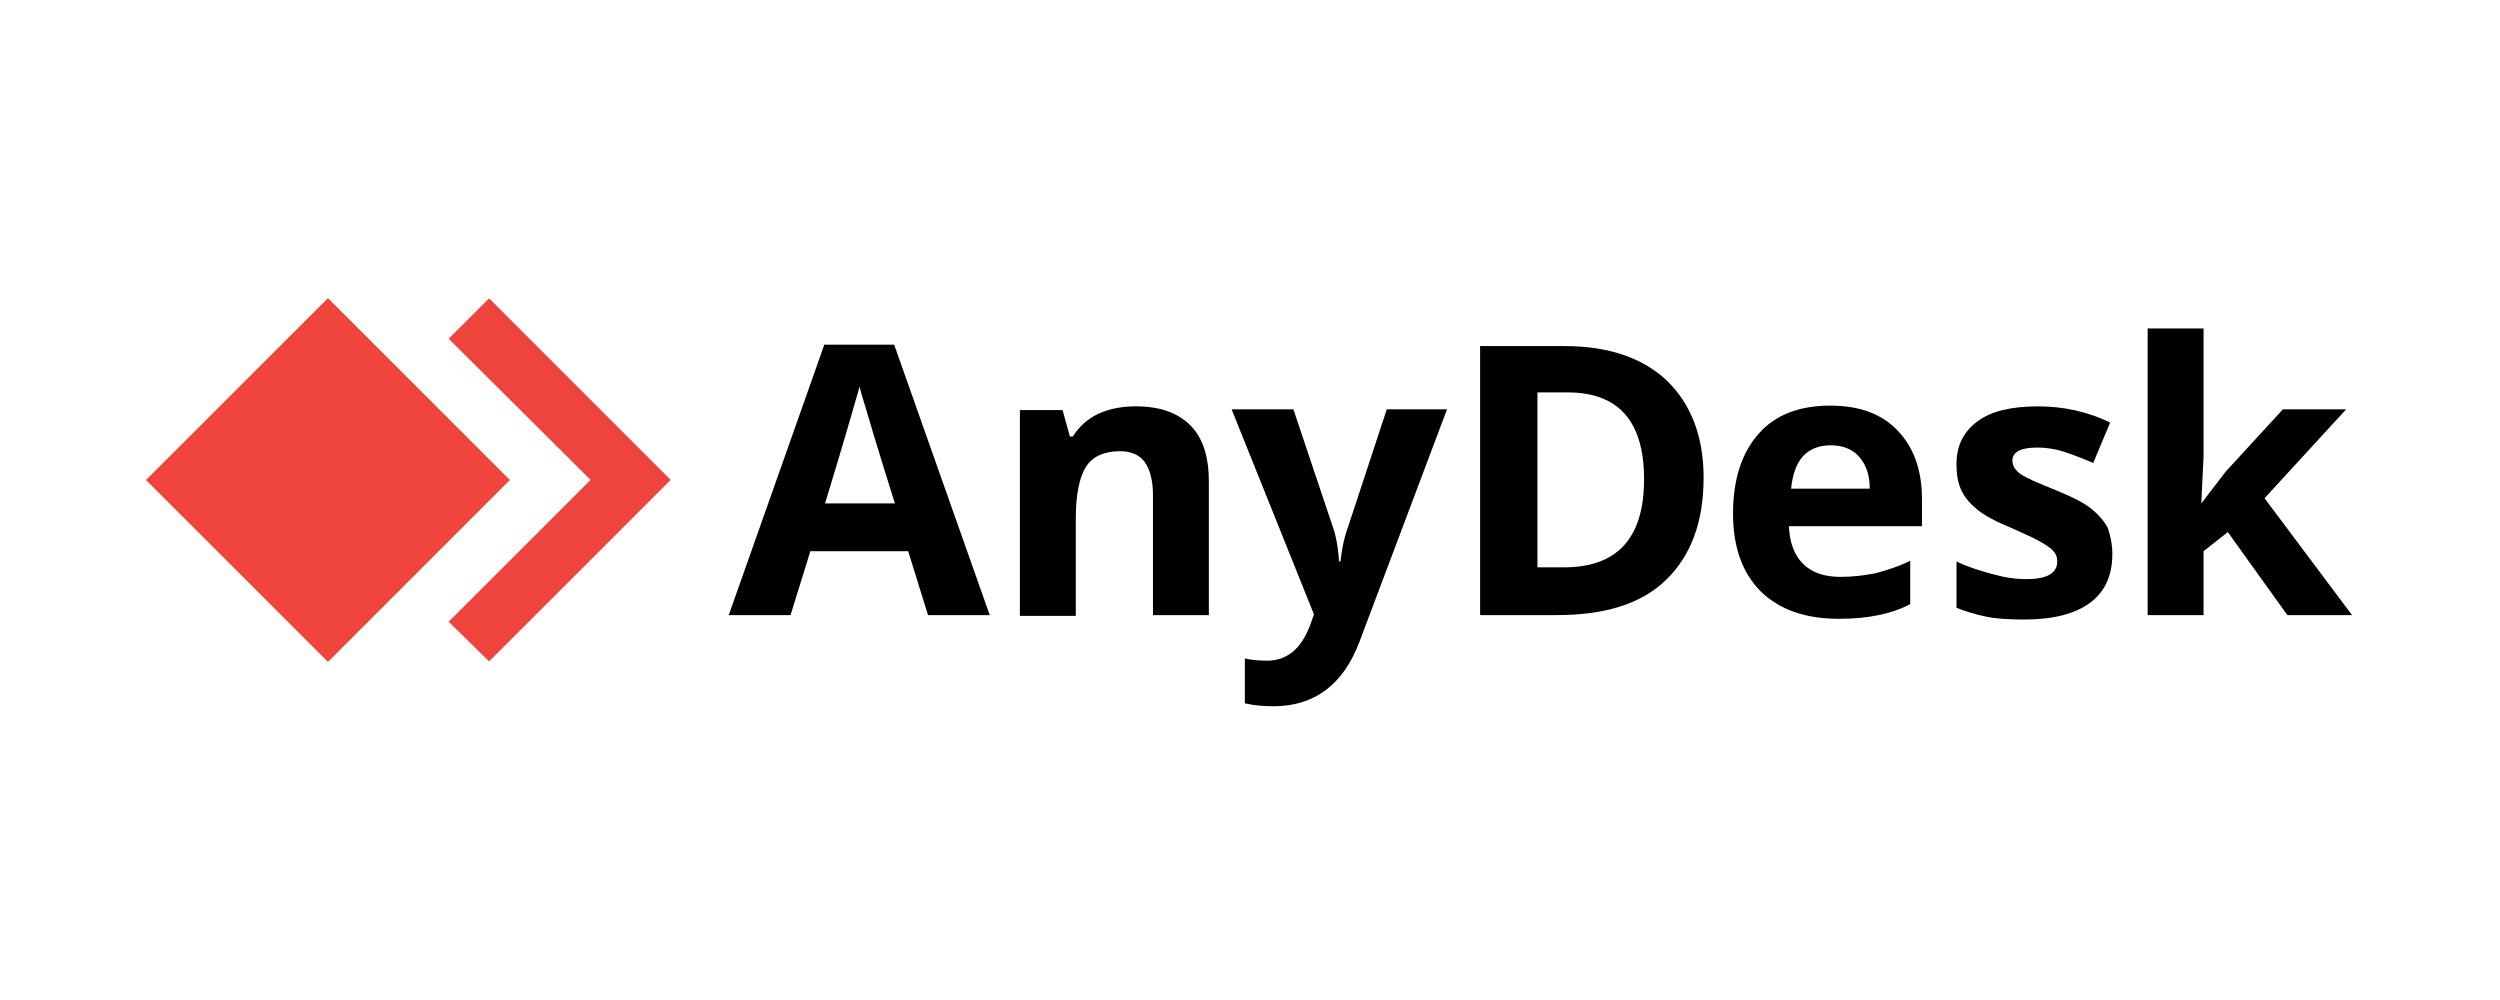
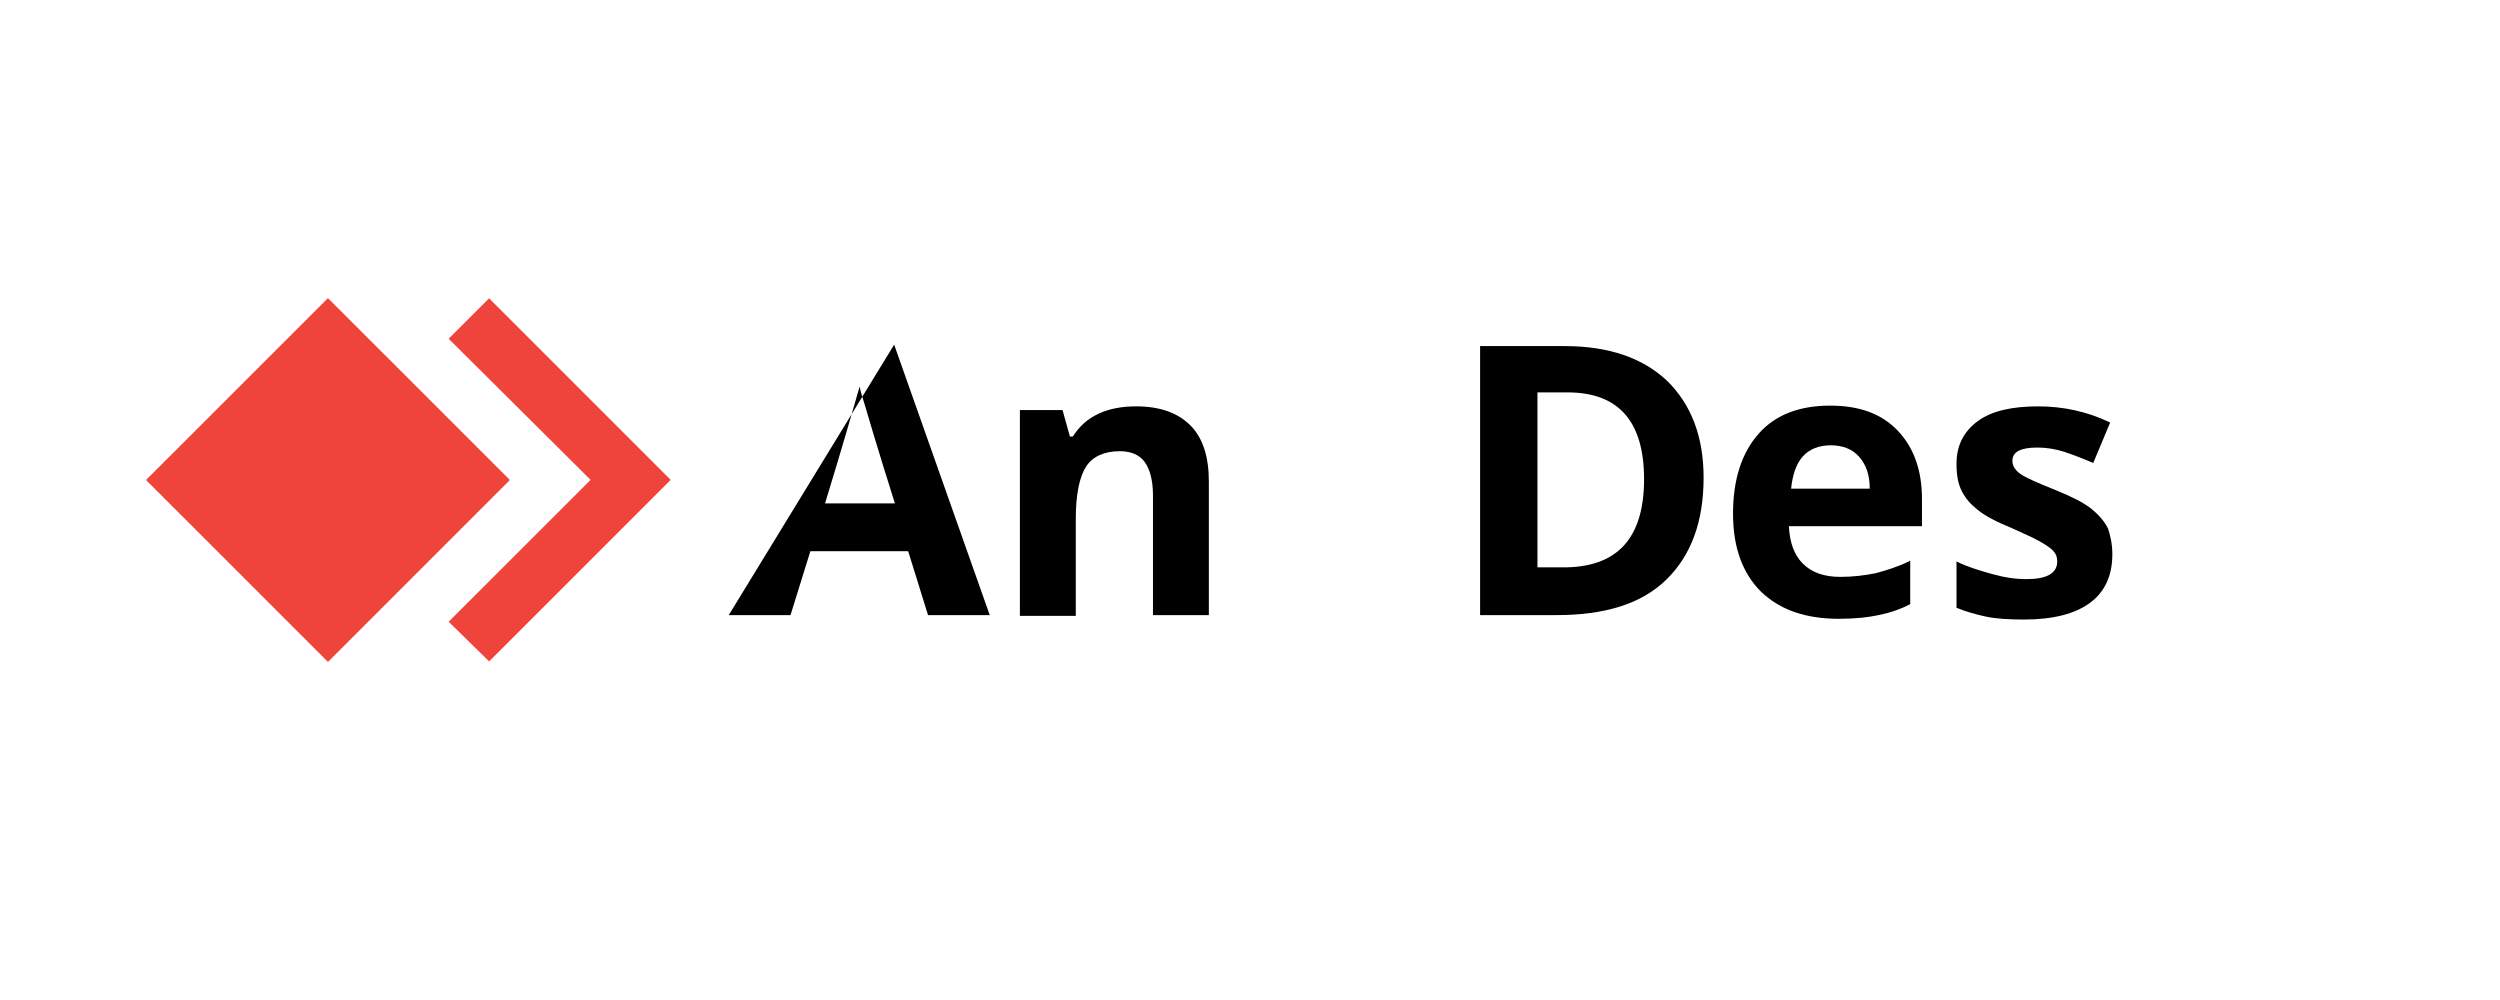
<svg xmlns="http://www.w3.org/2000/svg" width="250" zoomAndPan="magnify" viewBox="0 0 187.5 75" height="100" preserveAspectRatio="xMidYMid meet">
  <g id="4031f43385">
    <path style=" stroke:none;fill-rule:nonzero;fill:#ef443b;fill-opacity:1;" d="M 36.684 22.375 L 33.648 25.406 L 44.293 35.992 L 33.648 46.629 L 36.684 49.605 L 50.301 35.992 Z M 36.684 22.375 " />
    <path style=" stroke:none;fill-rule:nonzero;fill:#ef443b;fill-opacity:1;" d="M 10.949 36 L 24.598 22.359 L 38.242 36 L 24.598 49.645 Z M 10.949 36 " />
-     <path style=" stroke:none;fill-rule:nonzero;fill:#000000;fill-opacity:1;" d="M 69.602 46.133 L 68.113 41.34 L 60.777 41.34 L 59.289 46.133 L 54.656 46.133 L 61.824 25.848 L 67.062 25.848 L 74.23 46.133 Z M 67.117 37.754 C 65.742 33.398 65.023 30.918 64.859 30.367 C 64.691 29.816 64.527 29.32 64.473 28.988 C 64.141 30.148 63.312 33.07 61.879 37.754 Z M 67.117 37.754 " />
+     <path style=" stroke:none;fill-rule:nonzero;fill:#000000;fill-opacity:1;" d="M 69.602 46.133 L 68.113 41.34 L 60.777 41.34 L 59.289 46.133 L 54.656 46.133 L 67.062 25.848 L 74.23 46.133 Z M 67.117 37.754 C 65.742 33.398 65.023 30.918 64.859 30.367 C 64.691 29.816 64.527 29.32 64.473 28.988 C 64.141 30.148 63.312 33.07 61.879 37.754 Z M 67.117 37.754 " />
    <path style=" stroke:none;fill-rule:nonzero;fill:#000000;fill-opacity:1;" d="M 90.664 46.133 L 86.473 46.133 L 86.473 37.148 C 86.473 36.047 86.25 35.219 85.867 34.668 C 85.48 34.117 84.816 33.84 83.992 33.84 C 82.832 33.84 81.949 34.227 81.453 35 C 80.957 35.77 80.684 37.094 80.684 38.914 L 80.684 46.188 L 76.492 46.188 L 76.492 30.754 L 79.691 30.754 L 80.242 32.738 L 80.461 32.738 C 80.957 31.965 81.566 31.414 82.391 31.027 C 83.219 30.645 84.156 30.477 85.203 30.477 C 87.023 30.477 88.348 30.973 89.285 31.91 C 90.223 32.848 90.664 34.281 90.664 36.102 Z M 90.664 46.133 " />
-     <path style=" stroke:none;fill-rule:nonzero;fill:#000000;fill-opacity:1;" d="M 92.371 30.699 L 97.004 30.699 L 99.926 39.41 C 100.203 40.18 100.367 41.062 100.422 42.109 L 100.531 42.109 C 100.645 41.172 100.809 40.289 101.141 39.41 L 104.008 30.699 L 108.527 30.699 L 101.965 48.117 C 101.359 49.719 100.531 50.93 99.43 51.758 C 98.328 52.582 97.004 52.969 95.516 52.969 C 94.797 52.969 94.082 52.914 93.363 52.75 L 93.363 49.387 C 93.859 49.496 94.414 49.551 95.02 49.551 C 95.789 49.551 96.398 49.332 96.949 48.891 C 97.5 48.449 97.941 47.734 98.273 46.852 L 98.547 46.078 Z M 92.371 30.699 " />
    <path style=" stroke:none;fill-rule:nonzero;fill:#000000;fill-opacity:1;" d="M 127.77 35.824 C 127.77 39.133 126.832 41.668 124.957 43.488 C 123.086 45.309 120.328 46.133 116.742 46.133 L 111.008 46.133 L 111.008 25.957 L 117.352 25.957 C 120.656 25.957 123.195 26.84 125.016 28.547 C 126.832 30.312 127.77 32.738 127.77 35.824 Z M 123.305 35.938 C 123.305 31.582 121.375 29.43 117.57 29.43 L 115.309 29.43 L 115.309 42.551 L 117.129 42.551 C 121.266 42.605 123.305 40.402 123.305 35.938 Z M 123.305 35.938 " />
    <path style=" stroke:none;fill-rule:nonzero;fill:#000000;fill-opacity:1;" d="M 137.918 46.41 C 135.434 46.41 133.504 45.75 132.07 44.371 C 130.691 42.992 129.977 41.062 129.977 38.527 C 129.977 35.938 130.637 33.949 131.906 32.52 C 133.176 31.086 134.992 30.422 137.254 30.422 C 139.461 30.422 141.113 31.027 142.328 32.297 C 143.539 33.566 144.148 35.273 144.148 37.426 L 144.148 39.465 L 134.168 39.465 C 134.223 40.676 134.555 41.613 135.215 42.273 C 135.875 42.938 136.812 43.266 138.027 43.266 C 138.965 43.266 139.848 43.156 140.672 42.992 C 141.5 42.77 142.383 42.496 143.266 42.055 L 143.266 45.309 C 142.547 45.691 141.723 45.969 140.895 46.133 C 140.121 46.301 139.129 46.41 137.918 46.41 Z M 137.309 33.398 C 136.426 33.398 135.711 33.676 135.215 34.227 C 134.719 34.777 134.441 35.605 134.332 36.652 L 140.23 36.652 C 140.23 35.605 139.957 34.832 139.406 34.227 C 138.91 33.676 138.191 33.398 137.309 33.398 Z M 137.309 33.398 " />
    <path style=" stroke:none;fill-rule:nonzero;fill:#000000;fill-opacity:1;" d="M 158.426 41.559 C 158.426 43.156 157.875 44.371 156.773 45.195 C 155.672 46.023 154.016 46.465 151.812 46.465 C 150.707 46.465 149.715 46.41 148.945 46.246 C 148.172 46.078 147.398 45.859 146.738 45.582 L 146.738 42.109 C 147.512 42.496 148.391 42.77 149.387 43.047 C 150.379 43.324 151.203 43.434 151.977 43.434 C 153.52 43.434 154.293 42.992 154.293 42.109 C 154.293 41.777 154.184 41.504 153.961 41.281 C 153.742 41.062 153.41 40.844 152.914 40.566 C 152.418 40.289 151.758 40.016 150.93 39.629 C 149.715 39.133 148.891 38.691 148.336 38.25 C 147.785 37.809 147.398 37.367 147.125 36.816 C 146.848 36.266 146.738 35.605 146.738 34.777 C 146.738 33.398 147.289 32.352 148.336 31.582 C 149.387 30.809 150.93 30.477 152.859 30.477 C 154.734 30.477 156.555 30.863 158.262 31.691 L 156.992 34.723 C 156.223 34.391 155.504 34.117 154.844 33.895 C 154.184 33.676 153.465 33.566 152.805 33.566 C 151.535 33.566 150.93 33.895 150.93 34.559 C 150.93 34.941 151.148 35.273 151.535 35.551 C 151.922 35.824 152.805 36.211 154.184 36.762 C 155.395 37.258 156.277 37.699 156.828 38.141 C 157.379 38.582 157.82 39.078 158.098 39.629 C 158.262 40.125 158.426 40.785 158.426 41.559 Z M 158.426 41.559 " />
-     <path style=" stroke:none;fill-rule:nonzero;fill:#000000;fill-opacity:1;" d="M 165.098 37.754 L 166.918 35.383 L 171.219 30.699 L 175.961 30.699 L 169.84 37.367 L 176.402 46.133 L 171.551 46.133 L 167.086 39.906 L 165.266 41.34 L 165.266 46.133 L 161.074 46.133 L 161.074 24.633 L 165.266 24.633 L 165.266 34.227 L 165.098 37.754 C 165.043 37.754 165.098 37.754 165.098 37.754 Z M 165.098 37.754 " />
  </g>
</svg>